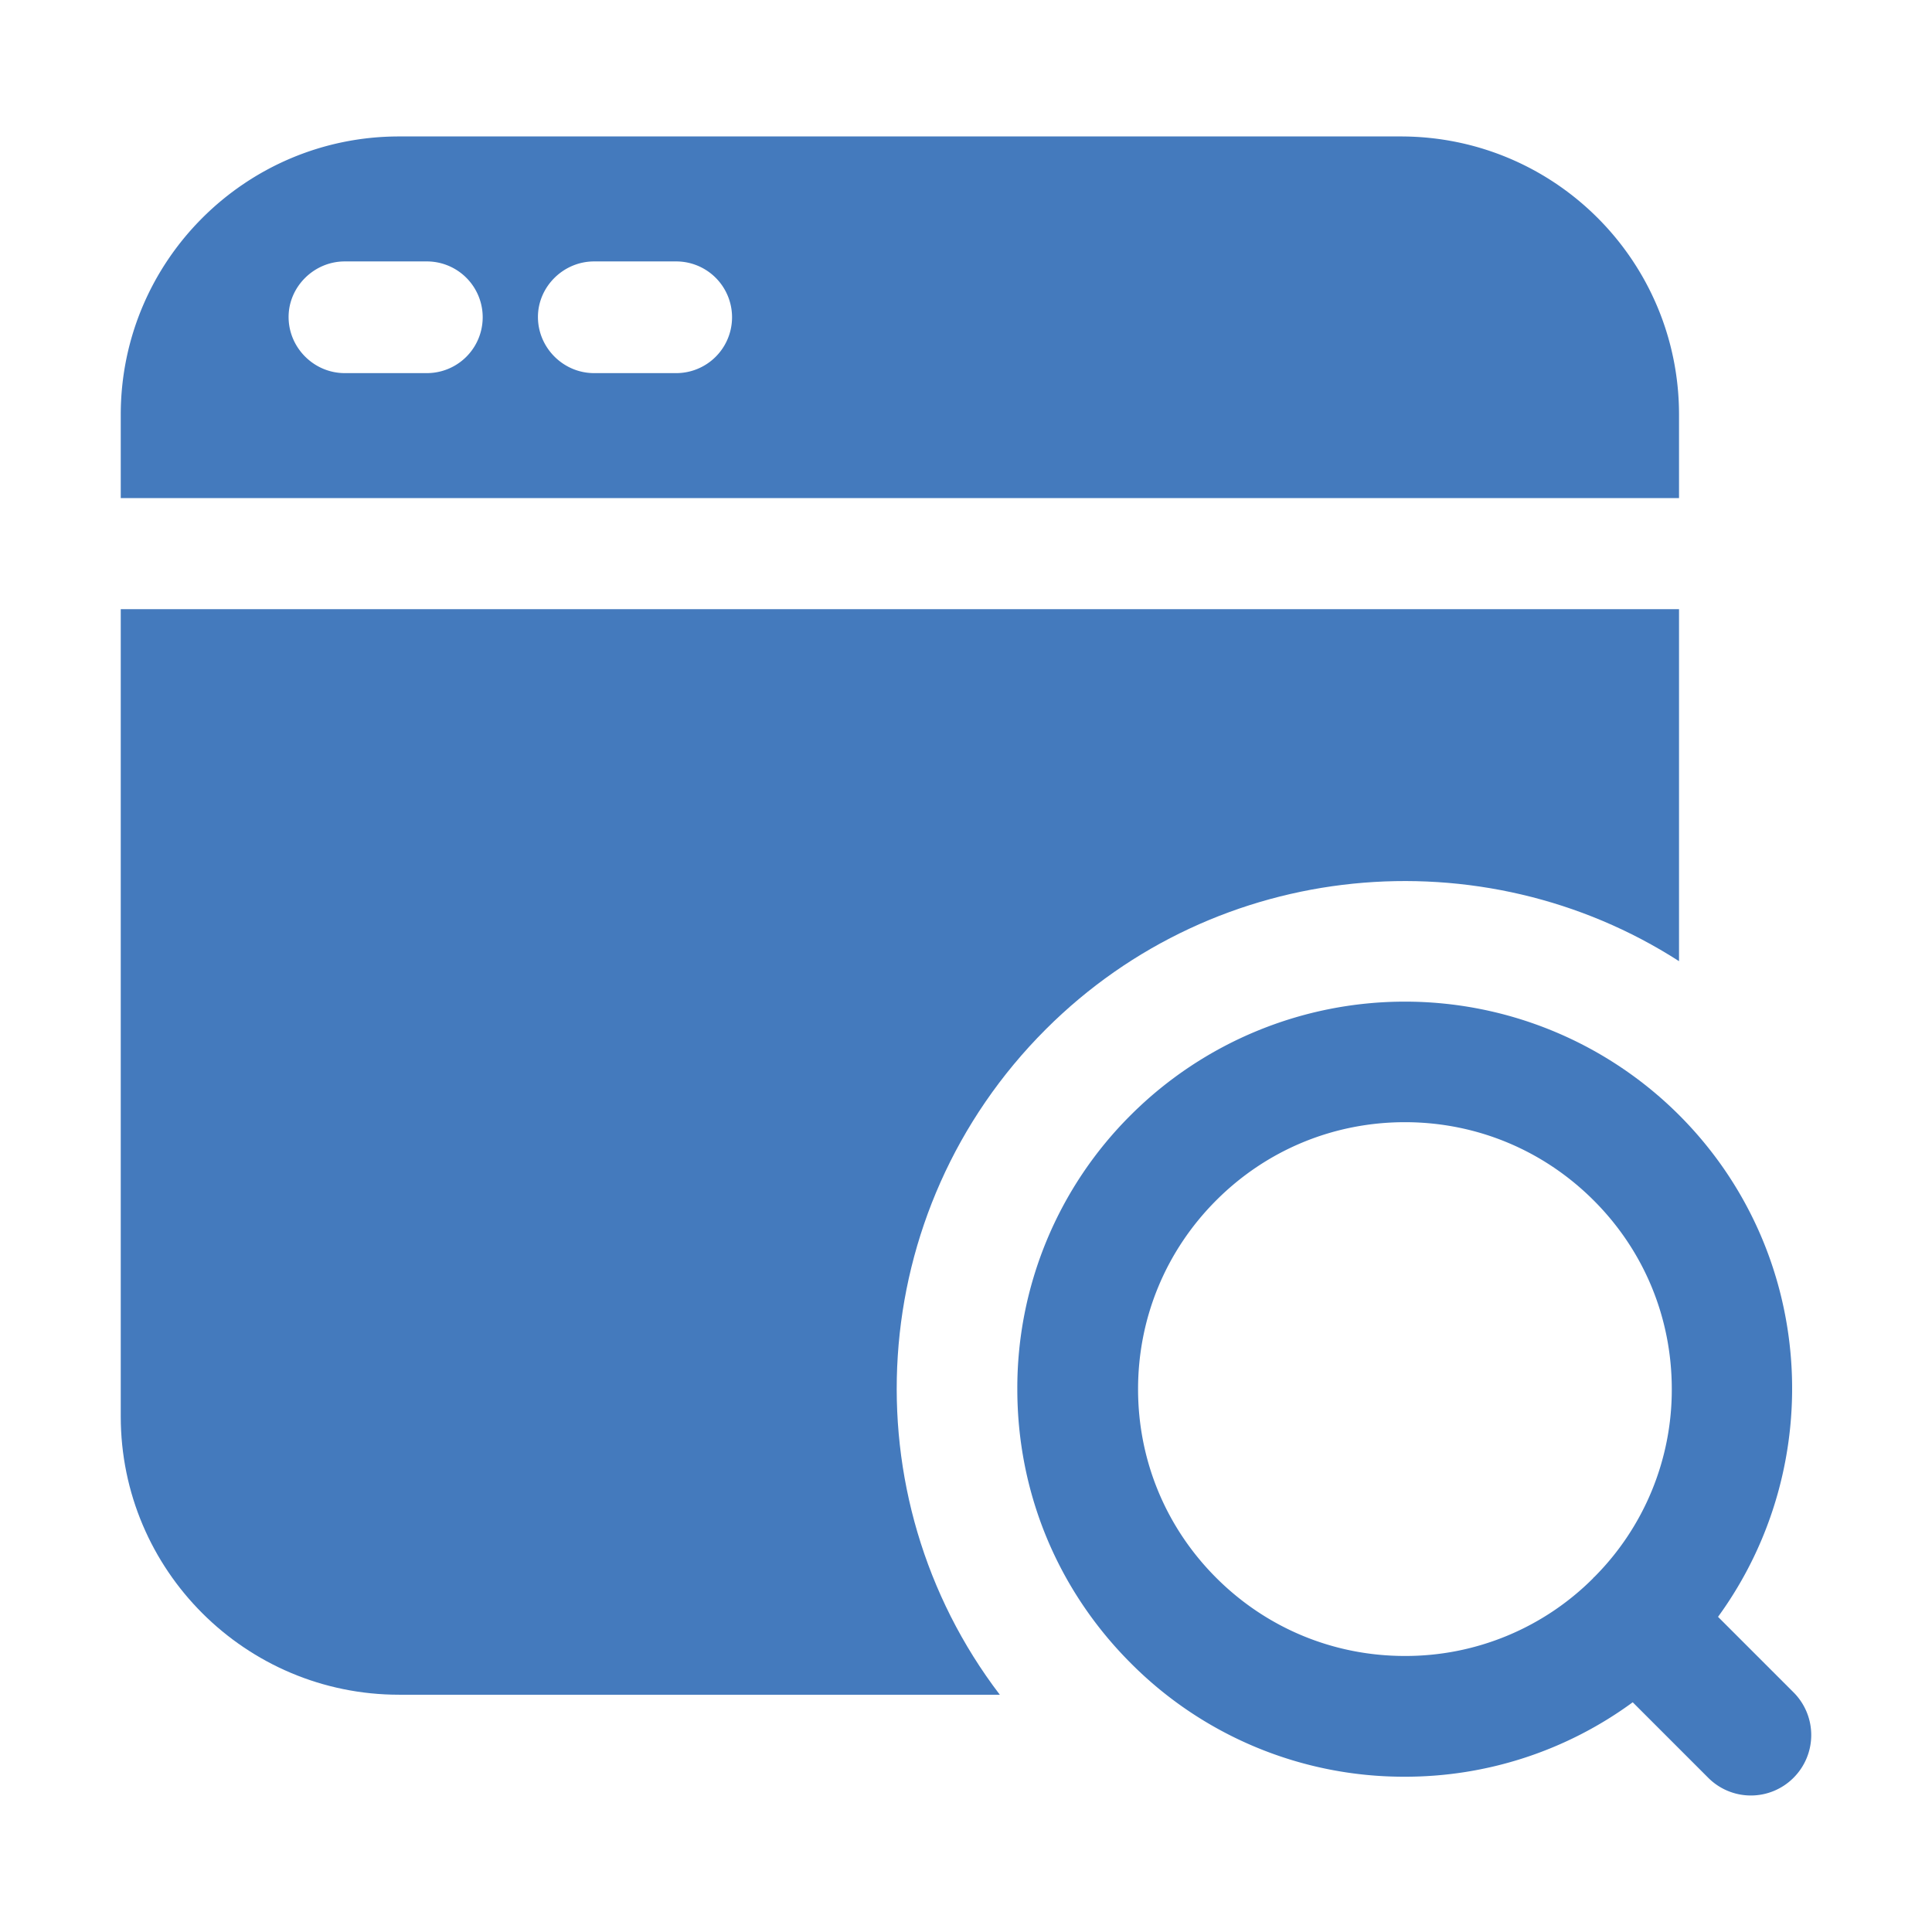
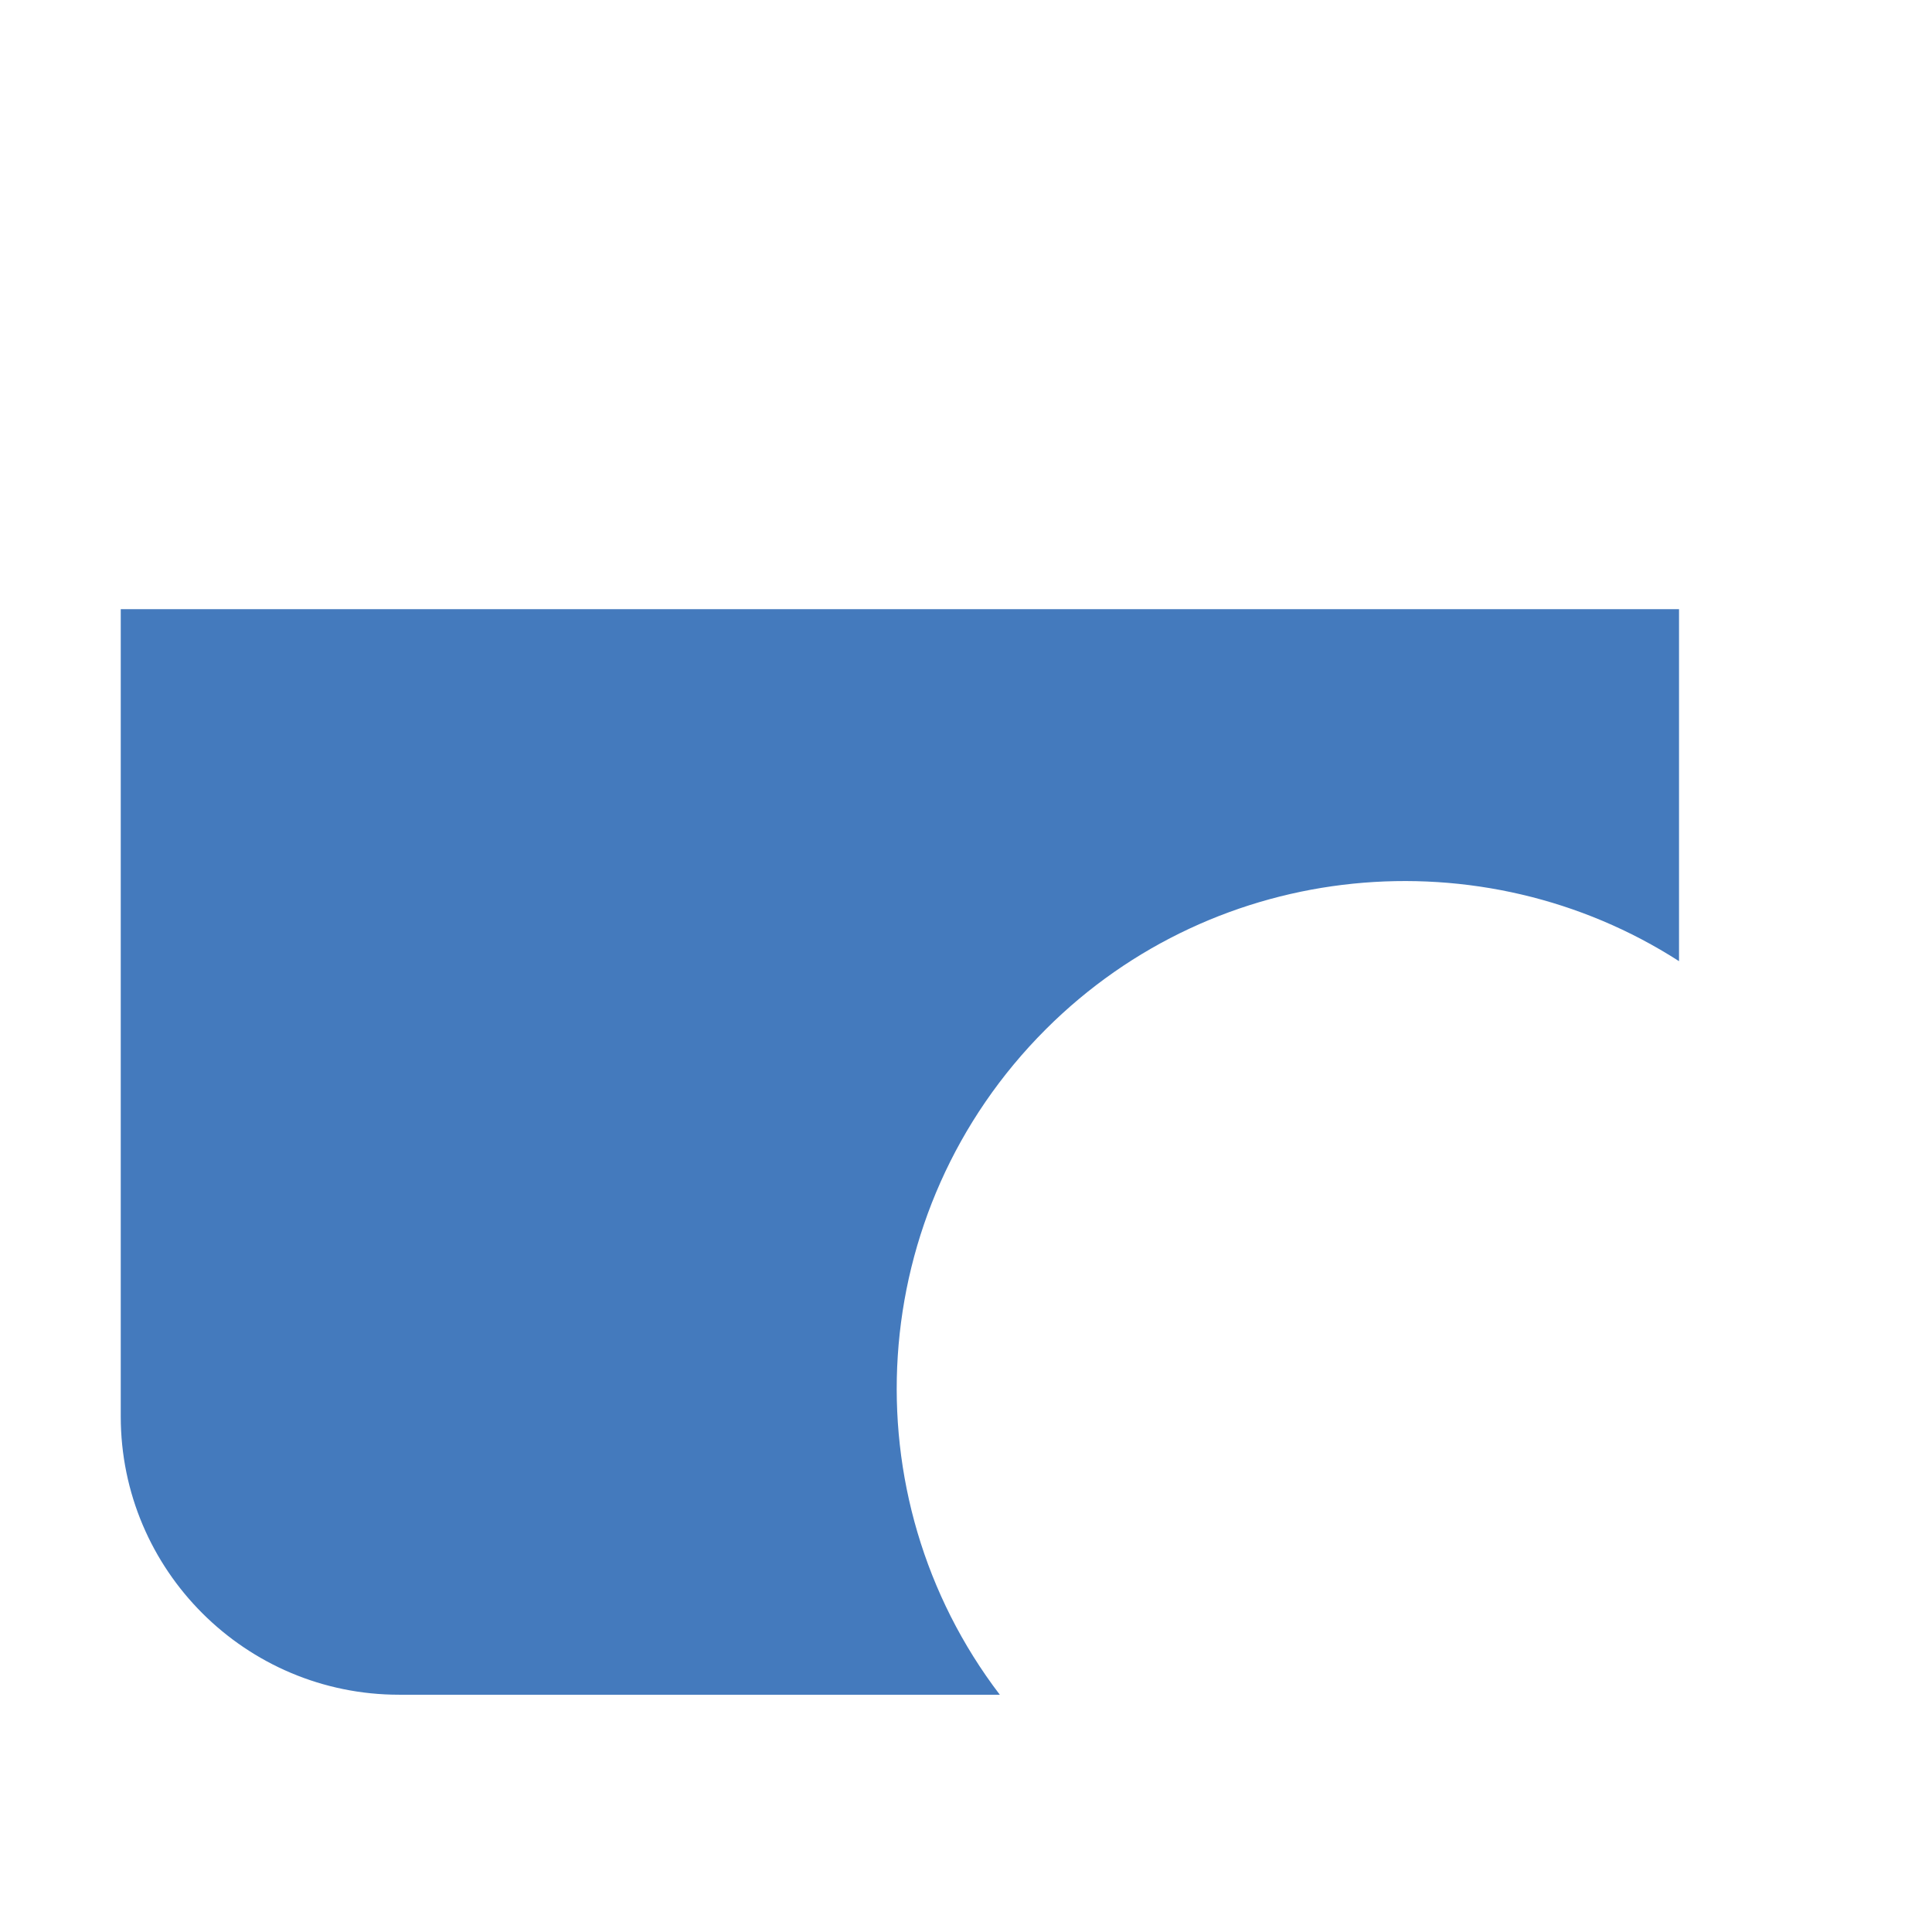
<svg xmlns="http://www.w3.org/2000/svg" width="512" height="512" x="0" y="0" viewBox="0 0 32 32" style="enable-background:new 0 0 512 512" xml:space="preserve" class="">
  <g>
-     <path d="M27.81 18.468a6.427 6.427 0 0 0-9.08 0 6.376 6.376 0 0 0-1.88 4.54c0 1.715.667 3.327 1.88 4.54a6.376 6.376 0 0 0 4.54 1.88 6.367 6.367 0 0 0 3.773-1.233l1.25 1.25a.997.997 0 0 0 1.414 0 1 1 0 0 0 0-1.414l-1.251-1.251c1.827-2.51 1.616-6.05-.646-8.312zm-1.407 7.656-.01.007c-.003.003-.004.007-.006.01a4.39 4.39 0 0 1-3.117 1.287c-1.181 0-2.291-.46-3.126-1.295s-1.294-1.945-1.294-3.125c0-1.181.46-2.291 1.294-3.126s1.945-1.295 3.126-1.295c1.18 0 2.29.46 3.126 1.295s1.294 1.945 1.294 3.126a4.39 4.39 0 0 1-1.287 3.116zM27.81 6.87c0-2.55-2.06-4.61-4.61-4.61H6.61C4.07 2.26 2 4.32 2 6.87v1.38h25.81zM7.07 6.18H5.71c-.51 0-.93-.42-.93-.93 0-.5.42-.92.93-.92h1.36a.924.924 0 0 1 0 1.85zm4.13 0H9.84c-.51 0-.93-.42-.93-.93 0-.5.42-.92.93-.92h1.36a.924.924 0 0 1 0 1.85z" fill="#447abd" opacity="1" data-original="#000000" class="" />
    <path d="M6.61 28.07h9.95c-2.51-3.29-2.25-8.01.76-11.02 2.84-2.84 7.24-3.22 10.49-1.13v-5.83H2v13.37c0 2.55 2.07 4.61 4.61 4.61z" fill="#447abd" opacity="1" data-original="#000000" class="" />
  </g>
</svg>